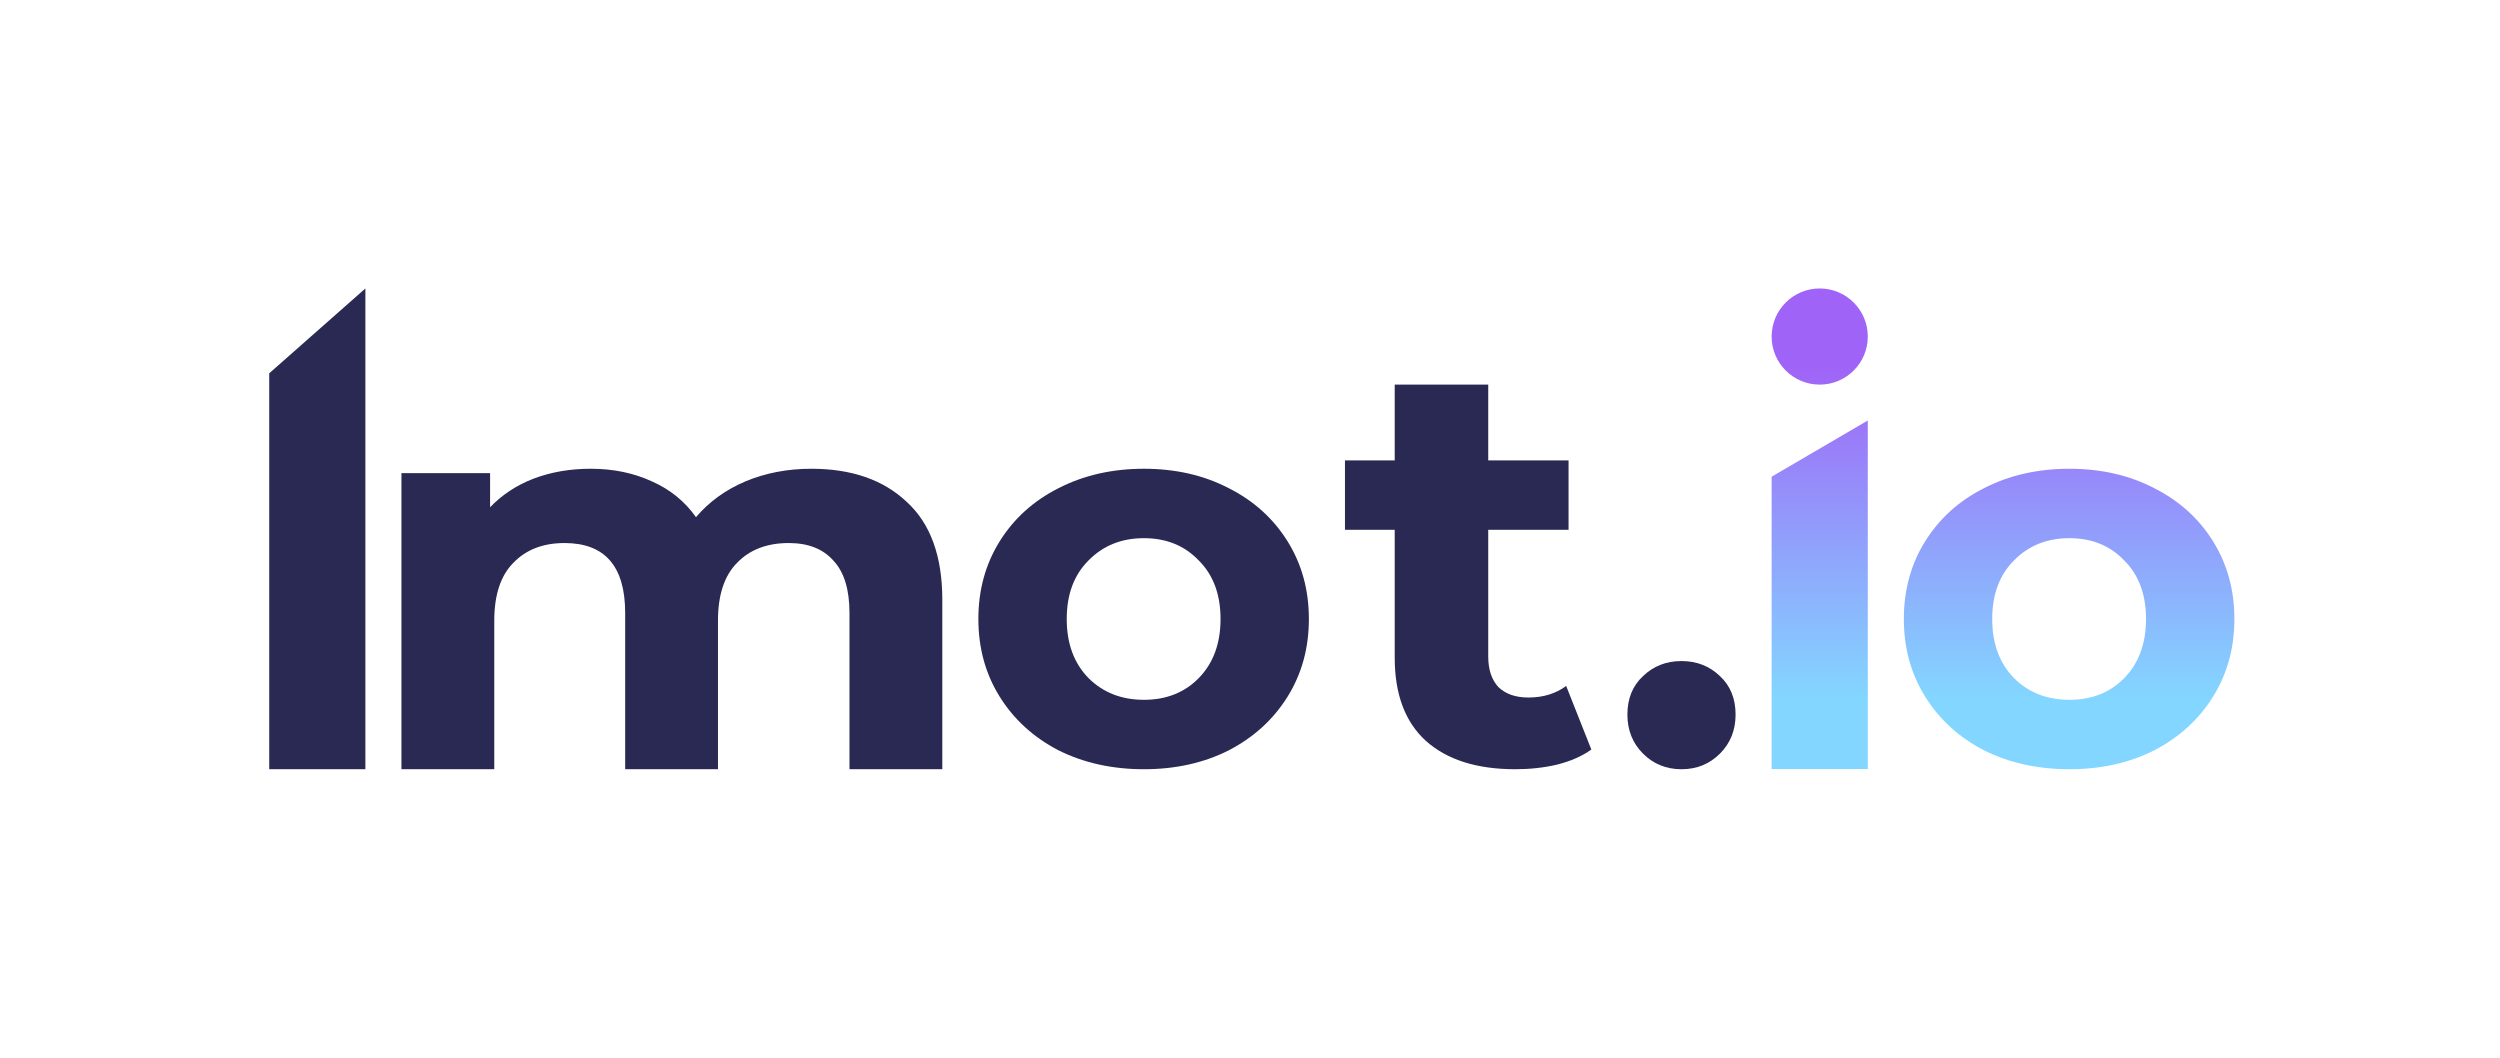
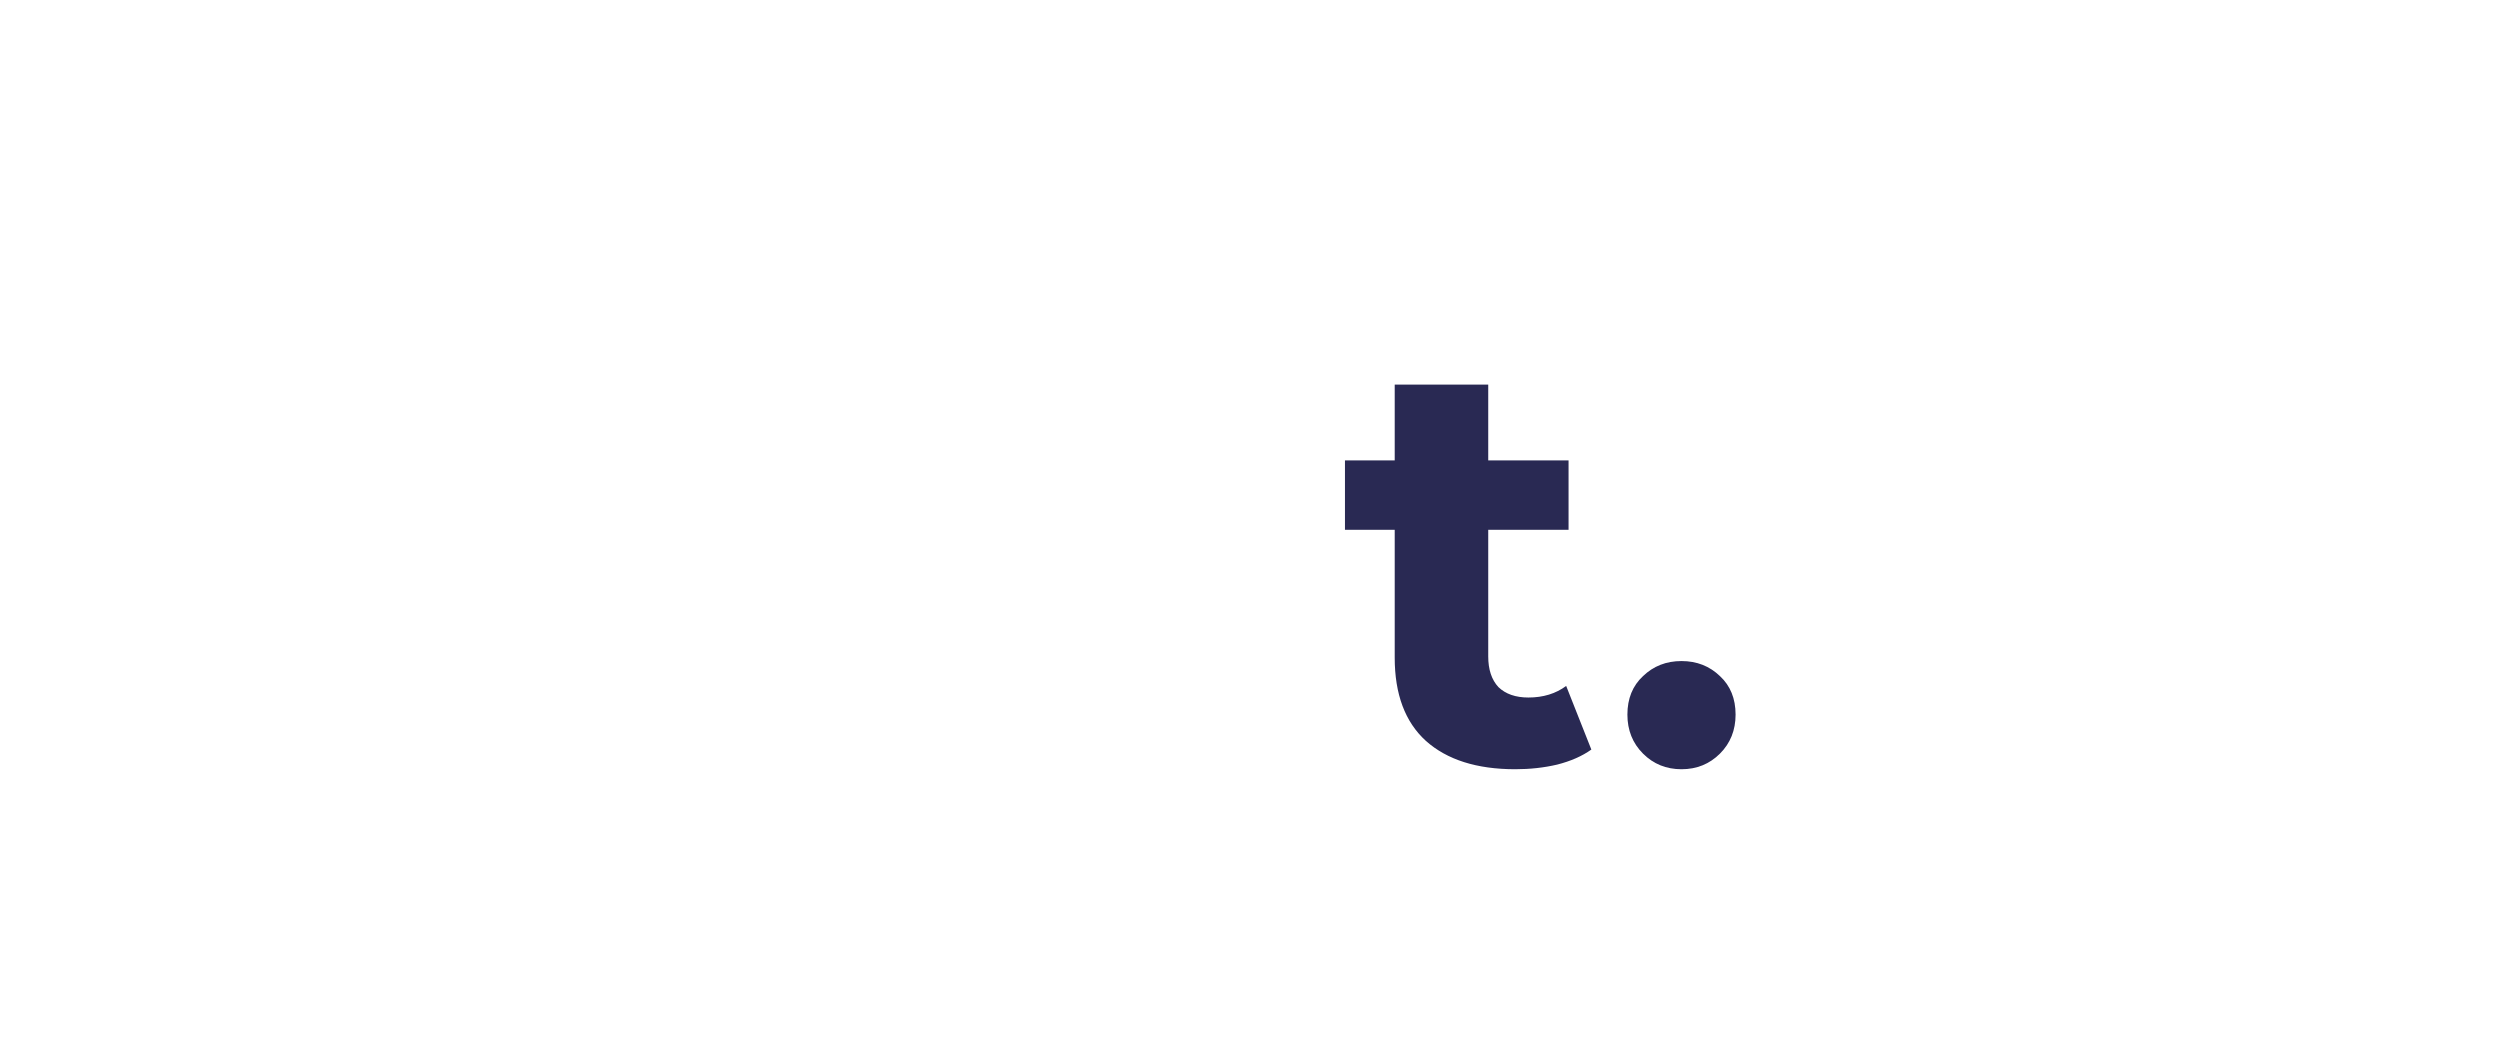
<svg xmlns="http://www.w3.org/2000/svg" width="130" height="55" viewBox="0 0 130 55" fill="none">
-   <path d="M42.193 24.375C44.276 24.375 45.927 24.947 47.144 26.092C48.381 27.218 49 28.916 49 31.186V40H44.173V31.873C44.173 30.652 43.895 29.746 43.338 29.154C42.802 28.544 42.028 28.238 41.017 28.238C39.883 28.238 38.986 28.582 38.325 29.269C37.665 29.936 37.335 30.938 37.335 32.273V40H32.509V31.873C32.509 29.45 31.457 28.238 29.353 28.238C28.239 28.238 27.352 28.582 26.692 29.269C26.032 29.936 25.702 30.938 25.702 32.273V40H20.875V24.604H25.485V26.378C26.104 25.73 26.857 25.233 27.744 24.89C28.651 24.547 29.641 24.375 30.714 24.375C31.89 24.375 32.952 24.594 33.901 25.033C34.85 25.453 35.613 26.073 36.191 26.893C36.871 26.092 37.727 25.472 38.759 25.033C39.811 24.594 40.956 24.375 42.193 24.375Z" fill="#292953" />
-   <path d="M59.483 40C57.835 40 56.352 39.671 55.034 39.013C53.735 38.336 52.717 37.405 51.98 36.221C51.243 35.036 50.875 33.692 50.875 32.188C50.875 30.683 51.243 29.339 51.98 28.154C52.717 26.97 53.735 26.048 55.034 25.39C56.352 24.713 57.835 24.375 59.483 24.375C61.131 24.375 62.605 24.713 63.904 25.39C65.203 26.048 66.221 26.97 66.957 28.154C67.694 29.339 68.062 30.683 68.062 32.188C68.062 33.692 67.694 35.036 66.957 36.221C66.221 37.405 65.203 38.336 63.904 39.013C62.605 39.671 61.131 40 59.483 40ZM59.483 36.39C60.647 36.39 61.597 36.014 62.333 35.262C63.09 34.491 63.468 33.466 63.468 32.188C63.468 30.909 63.09 29.894 62.333 29.142C61.597 28.371 60.647 27.985 59.483 27.985C58.32 27.985 57.36 28.371 56.604 29.142C55.848 29.894 55.47 30.909 55.47 32.188C55.47 33.466 55.848 34.491 56.604 35.262C57.36 36.014 58.32 36.39 59.483 36.39Z" fill="#292953" />
  <path d="M82.75 38.977C82.272 39.318 81.68 39.579 80.973 39.759C80.287 39.92 79.56 40 78.791 40C76.796 40 75.247 39.509 74.146 38.526C73.065 37.544 72.525 36.1 72.525 34.196V27.549H69.938V23.94H72.525V20H77.388V23.94H81.565V27.549H77.388V34.135C77.388 34.817 77.565 35.348 77.918 35.729C78.292 36.09 78.812 36.271 79.477 36.271C80.246 36.271 80.9 36.07 81.441 35.669L82.75 38.977Z" fill="#292953" />
  <path d="M87.438 40C86.645 40 85.978 39.729 85.437 39.188C84.896 38.647 84.625 37.97 84.625 37.159C84.625 36.327 84.896 35.66 85.437 35.158C85.978 34.636 86.645 34.375 87.438 34.375C88.23 34.375 88.897 34.636 89.438 35.158C89.979 35.66 90.25 36.327 90.25 37.159C90.25 37.97 89.979 38.647 89.438 39.188C88.897 39.729 88.23 40 87.438 40Z" fill="#292953" />
-   <path fill-rule="evenodd" clip-rule="evenodd" d="M94.625 20C96.006 20 97.125 18.881 97.125 17.5C97.125 16.119 96.006 15 94.625 15C93.244 15 92.125 16.119 92.125 17.5C92.125 18.881 93.244 20 94.625 20ZM92.125 24.789L97.125 21.866V39.991H92.125V24.789ZM107.608 40C105.96 40 104.477 39.671 103.159 39.013C101.86 38.336 100.842 37.405 100.105 36.221C99.368 35.036 99 33.692 99 32.188C99 30.683 99.368 29.339 100.105 28.154C100.842 26.97 101.86 26.048 103.159 25.39C104.477 24.713 105.96 24.375 107.608 24.375C109.256 24.375 110.73 24.713 112.029 25.39C113.328 26.048 114.346 26.97 115.082 28.154C115.819 29.339 116.188 30.683 116.188 32.188C116.188 33.692 115.819 35.036 115.082 36.221C114.346 37.405 113.328 38.336 112.029 39.013C110.73 39.671 109.256 40 107.608 40ZM107.608 36.39C108.772 36.39 109.722 36.014 110.458 35.262C111.215 34.491 111.593 33.466 111.593 32.188C111.593 30.909 111.215 29.894 110.458 29.142C109.722 28.371 108.772 27.985 107.608 27.985C106.445 27.985 105.485 28.371 104.729 29.142C103.973 29.894 103.595 30.909 103.595 32.188C103.595 33.466 103.973 34.491 104.729 35.262C105.485 36.014 106.445 36.39 107.608 36.39Z" fill="url(#paint0_linear_1624_2383)" />
-   <path d="M14 19.412L19 15V40H14V19.412Z" fill="#292953" />
  <defs>
    <linearGradient id="paint0_linear_1624_2383" x1="104.156" y1="15" x2="104.156" y2="40" gradientUnits="userSpaceOnUse">
      <stop offset="0.16" stop-color="#A063F7" />
      <stop offset="0.85" stop-color="#83D6FF" />
    </linearGradient>
  </defs>
</svg>